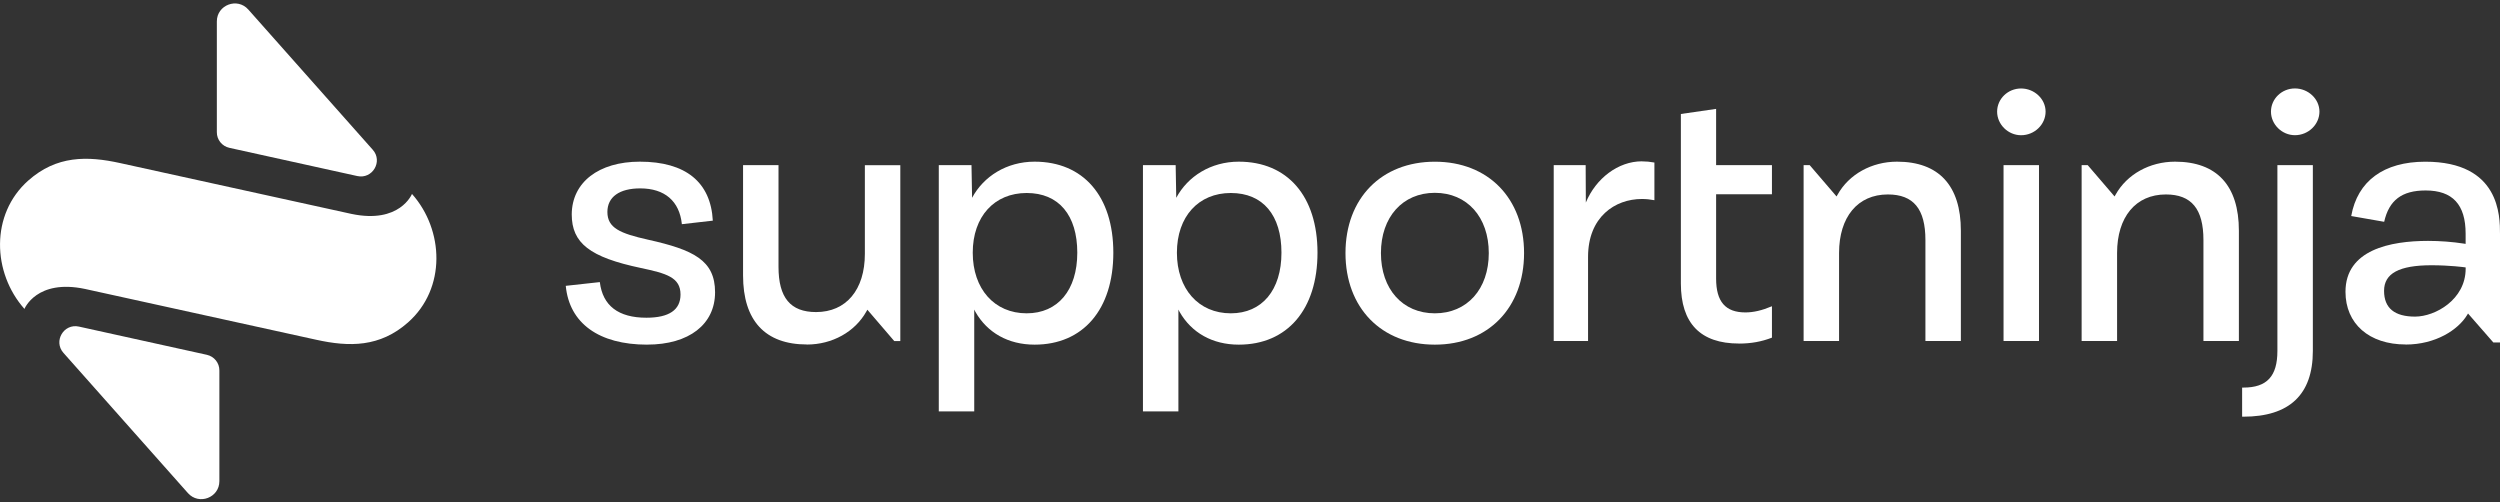
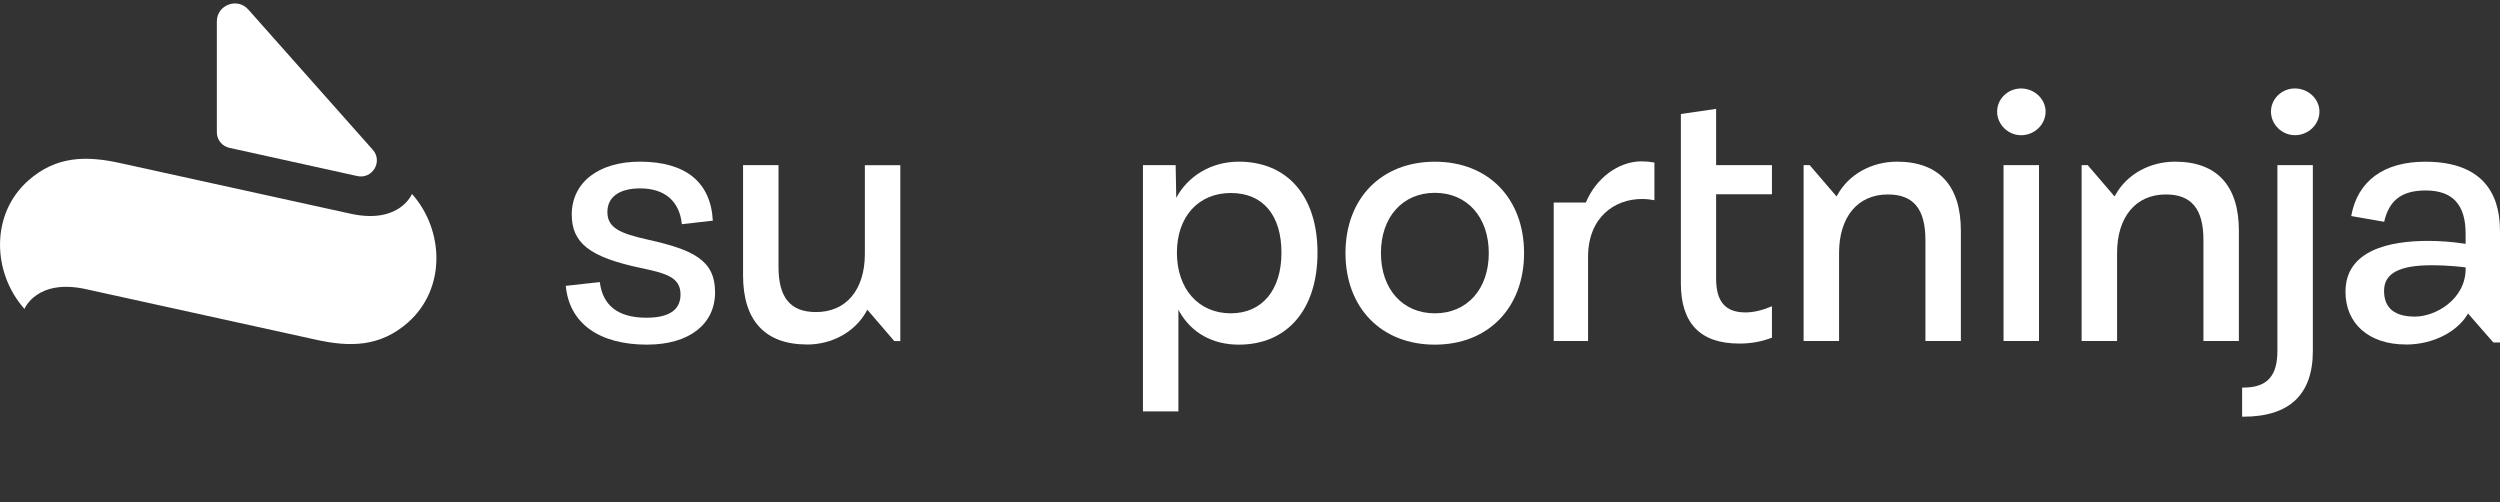
<svg xmlns="http://www.w3.org/2000/svg" width="1000" height="201" viewBox="0 0 1000 201" fill="none">
  <rect x="0" y="0" width="1000" height="201" fill="#333333" stroke="none" />
  <path d="M11.334 72.194C22.611 62.213 34.834 62.31 48.07 65.235L140.556 85.557C159.959 89.66 164.792 77.572 164.792 77.572C177.612 91.989 178.542 115.388 163.237 128.945C151.959 138.926 139.737 138.829 126.5 135.904L34.014 115.582C14.611 111.479 9.778 123.567 9.778 123.567C-3.041 109.15 -3.972 85.751 11.334 72.194Z" fill="white" />
  <path d="M86.737 8.58V52.87C86.709 55.878 88.806 58.484 91.751 59.135L142.917 70.419C148.987 71.764 153.237 64.555 149.112 59.912L99.32 3.812C94.931 -1.137 86.737 1.968 86.737 8.567V8.58Z" fill="white" />
-   <path d="M87.75 192.475V148.186C87.778 145.178 85.68 142.571 82.736 141.92L31.569 130.636C25.5 129.291 21.25 136.5 25.375 141.144L75.166 197.23C79.555 202.178 87.75 199.073 87.75 192.475Z" fill="white" />
  <path d="M258.861 137.859C239.556 137.859 227.722 129.292 226.306 114.335L239.931 112.838C241.07 122.292 247.347 127.088 258.57 127.088C267.625 127.088 272.208 123.969 272.208 117.8C272.208 110.911 266.5 109.358 256.417 107.21C235.945 102.899 228.695 97.284 228.695 85.751C228.764 72.943 239.458 64.667 255.945 64.667C274.236 64.667 284.306 72.832 285.125 88.26L272.75 89.674C271.792 80.442 265.889 75.355 256.083 75.355C247.75 75.355 242.958 78.792 242.958 84.781C242.958 91.171 247.986 93.362 259.264 95.884C277.389 99.932 286.028 104.105 286.028 116.913C286.028 129.722 275.625 137.845 258.875 137.845L258.861 137.859Z" fill="white" />
  <path d="M495.5 64.667C484.333 64.667 475.097 70.544 470.5 79.125L470.264 66.053H457.181V164.557H471.361V123.83L471.847 124.773C476.583 133.049 484.917 137.859 495.514 137.859C514.931 137.859 527 123.761 527 101.083C527 78.404 514.931 64.667 495.514 64.667H495.5ZM492.333 125.327C479.431 125.327 470.764 115.582 470.764 101.083C470.764 86.583 479.431 77.198 492.333 77.198C505.236 77.198 512.583 86.126 512.583 101.083C512.583 116.04 504.82 125.327 492.333 125.327Z" fill="white" />
-   <path d="M413.833 64.667C402.666 64.667 393.43 70.544 388.833 79.125L388.597 66.053H375.514V164.557H389.694V123.83L390.18 124.773C394.916 133.049 403.25 137.859 413.847 137.859C433.264 137.859 445.333 123.761 445.333 101.083C445.333 78.404 433.264 64.667 413.847 64.667H413.833ZM410.666 125.327C397.764 125.327 389.097 115.582 389.097 101.083C389.097 86.583 397.764 77.198 410.666 77.198C423.569 77.198 430.916 86.126 430.916 101.083C430.916 116.04 423.153 125.327 410.666 125.327Z" fill="white" />
  <path d="M573.944 137.859C552.555 137.859 538.194 123.137 538.194 101.235C538.194 79.333 552.555 64.681 573.944 64.681C595.333 64.681 609.625 79.374 609.625 101.235C609.625 123.095 595.292 137.859 573.944 137.859ZM573.944 77.129C561.042 77.129 552.375 86.818 552.375 101.235C552.375 115.651 561.042 125.327 573.944 125.327C586.847 125.327 595.514 115.638 595.514 101.235C595.514 86.832 586.847 77.129 573.944 77.129Z" fill="white" />
-   <path d="M656.736 64.528C647.236 64.528 638.306 71.404 634.334 81.024L634.264 66.053H621.486V136.389H635.222V102.76C635.222 86.749 646.028 79.596 656.75 79.596C658.403 79.596 660.084 79.763 661.764 80.082V65.014C660.056 64.695 658.375 64.542 656.75 64.542L656.736 64.528Z" fill="white" />
+   <path d="M656.736 64.528C647.236 64.528 638.306 71.404 634.334 81.024H621.486V136.389H635.222V102.76C635.222 86.749 646.028 79.596 656.75 79.596C658.403 79.596 660.084 79.763 661.764 80.082V65.014C660.056 64.695 658.375 64.542 656.75 64.542L656.736 64.528Z" fill="white" />
  <path d="M695.598 137.415C680.167 137.415 672.348 129.333 672.348 113.392V45.592L686.445 43.555V66.053H708.778V77.711H686.445V111.423C686.445 120.656 690.167 124.967 698.167 124.967C701.403 124.967 704.792 124.176 708.778 122.499V135.058C704.584 136.68 700.375 137.429 695.598 137.429V137.415Z" fill="white" />
  <path d="M801.417 136.389V66.052H815.598V136.389H801.417ZM808.431 54.09C803.237 54.09 798.848 49.779 798.848 44.663C798.848 39.548 803.153 35.39 808.431 35.39C813.709 35.39 818.237 39.548 818.237 44.663C818.237 49.779 813.834 54.09 808.431 54.09Z" fill="white" />
  <path d="M881.375 136.389V96.009C881.375 83.575 876.597 77.781 866.347 77.781C854.305 77.781 846.833 86.763 846.833 101.221V136.389H832.652V66.053H835.083L845.833 78.585L846.222 77.891C850.763 69.727 859.888 64.667 870.013 64.667C886.722 64.667 895.555 74.218 895.555 92.28V136.389H881.375Z" fill="white" />
  <path d="M770.167 136.389V96.009C770.167 83.575 765.389 77.781 755.139 77.781C743.097 77.781 735.625 86.763 735.625 101.221V136.389H721.444V66.053H723.875L734.625 78.585L735.014 77.891C739.555 69.727 748.68 64.667 758.805 64.667C775.514 64.667 784.347 74.218 784.347 92.28V136.389H770.167Z" fill="white" />
  <path d="M322.764 137.789C306.056 137.789 297.223 128.238 297.223 110.176V66.066H311.403V106.752C311.403 119.075 316.181 124.828 326.431 124.828C338.473 124.828 345.945 115.901 345.945 101.553V66.08H360.125V136.416H357.695L346.945 123.885L346.556 124.578C342 132.743 332.889 137.816 322.764 137.816V137.789Z" fill="white" />
  <path d="M896.848 166.677V155.033C897.014 155.033 897.195 155.033 897.362 155.033C906.764 155.033 910.959 150.514 910.959 140.381V66.053H925.139V140.381C925.139 157.833 915.778 166.677 897.32 166.677H896.848ZM917.973 54.076C912.778 54.076 908.389 49.765 908.389 44.65C908.389 39.535 912.695 35.376 917.973 35.376C923.25 35.376 927.778 39.535 927.778 44.65C927.778 49.765 923.375 54.076 917.973 54.076Z" fill="white" />
  <path d="M962.264 137.789C947.653 137.789 938.194 129.514 938.194 116.705C938.194 99.89 956.153 96.356 971.222 96.356C975.972 96.356 980.958 96.73 985.611 97.451L986.25 97.548V93.458C986.25 81.828 981.028 76.186 970.264 76.186C960.764 76.186 955.625 80.054 953.667 88.718L940.486 86.416C943 72.402 953.5 64.681 970.125 64.681C1000 64.681 1000 86.458 1000 93.611V136.999H997.347L987.208 125.397L986.819 126.048C983.25 131.912 974.278 137.817 962.264 137.817V137.789ZM972.625 106.101C959.667 106.101 953.625 109.358 953.625 116.331C953.625 123.303 957.903 126.644 966.014 126.644C974.125 126.644 986.264 119.81 986.264 107.459V106.974L985.792 106.905C985.792 106.905 979.986 106.101 972.625 106.101Z" fill="white" />
</svg>